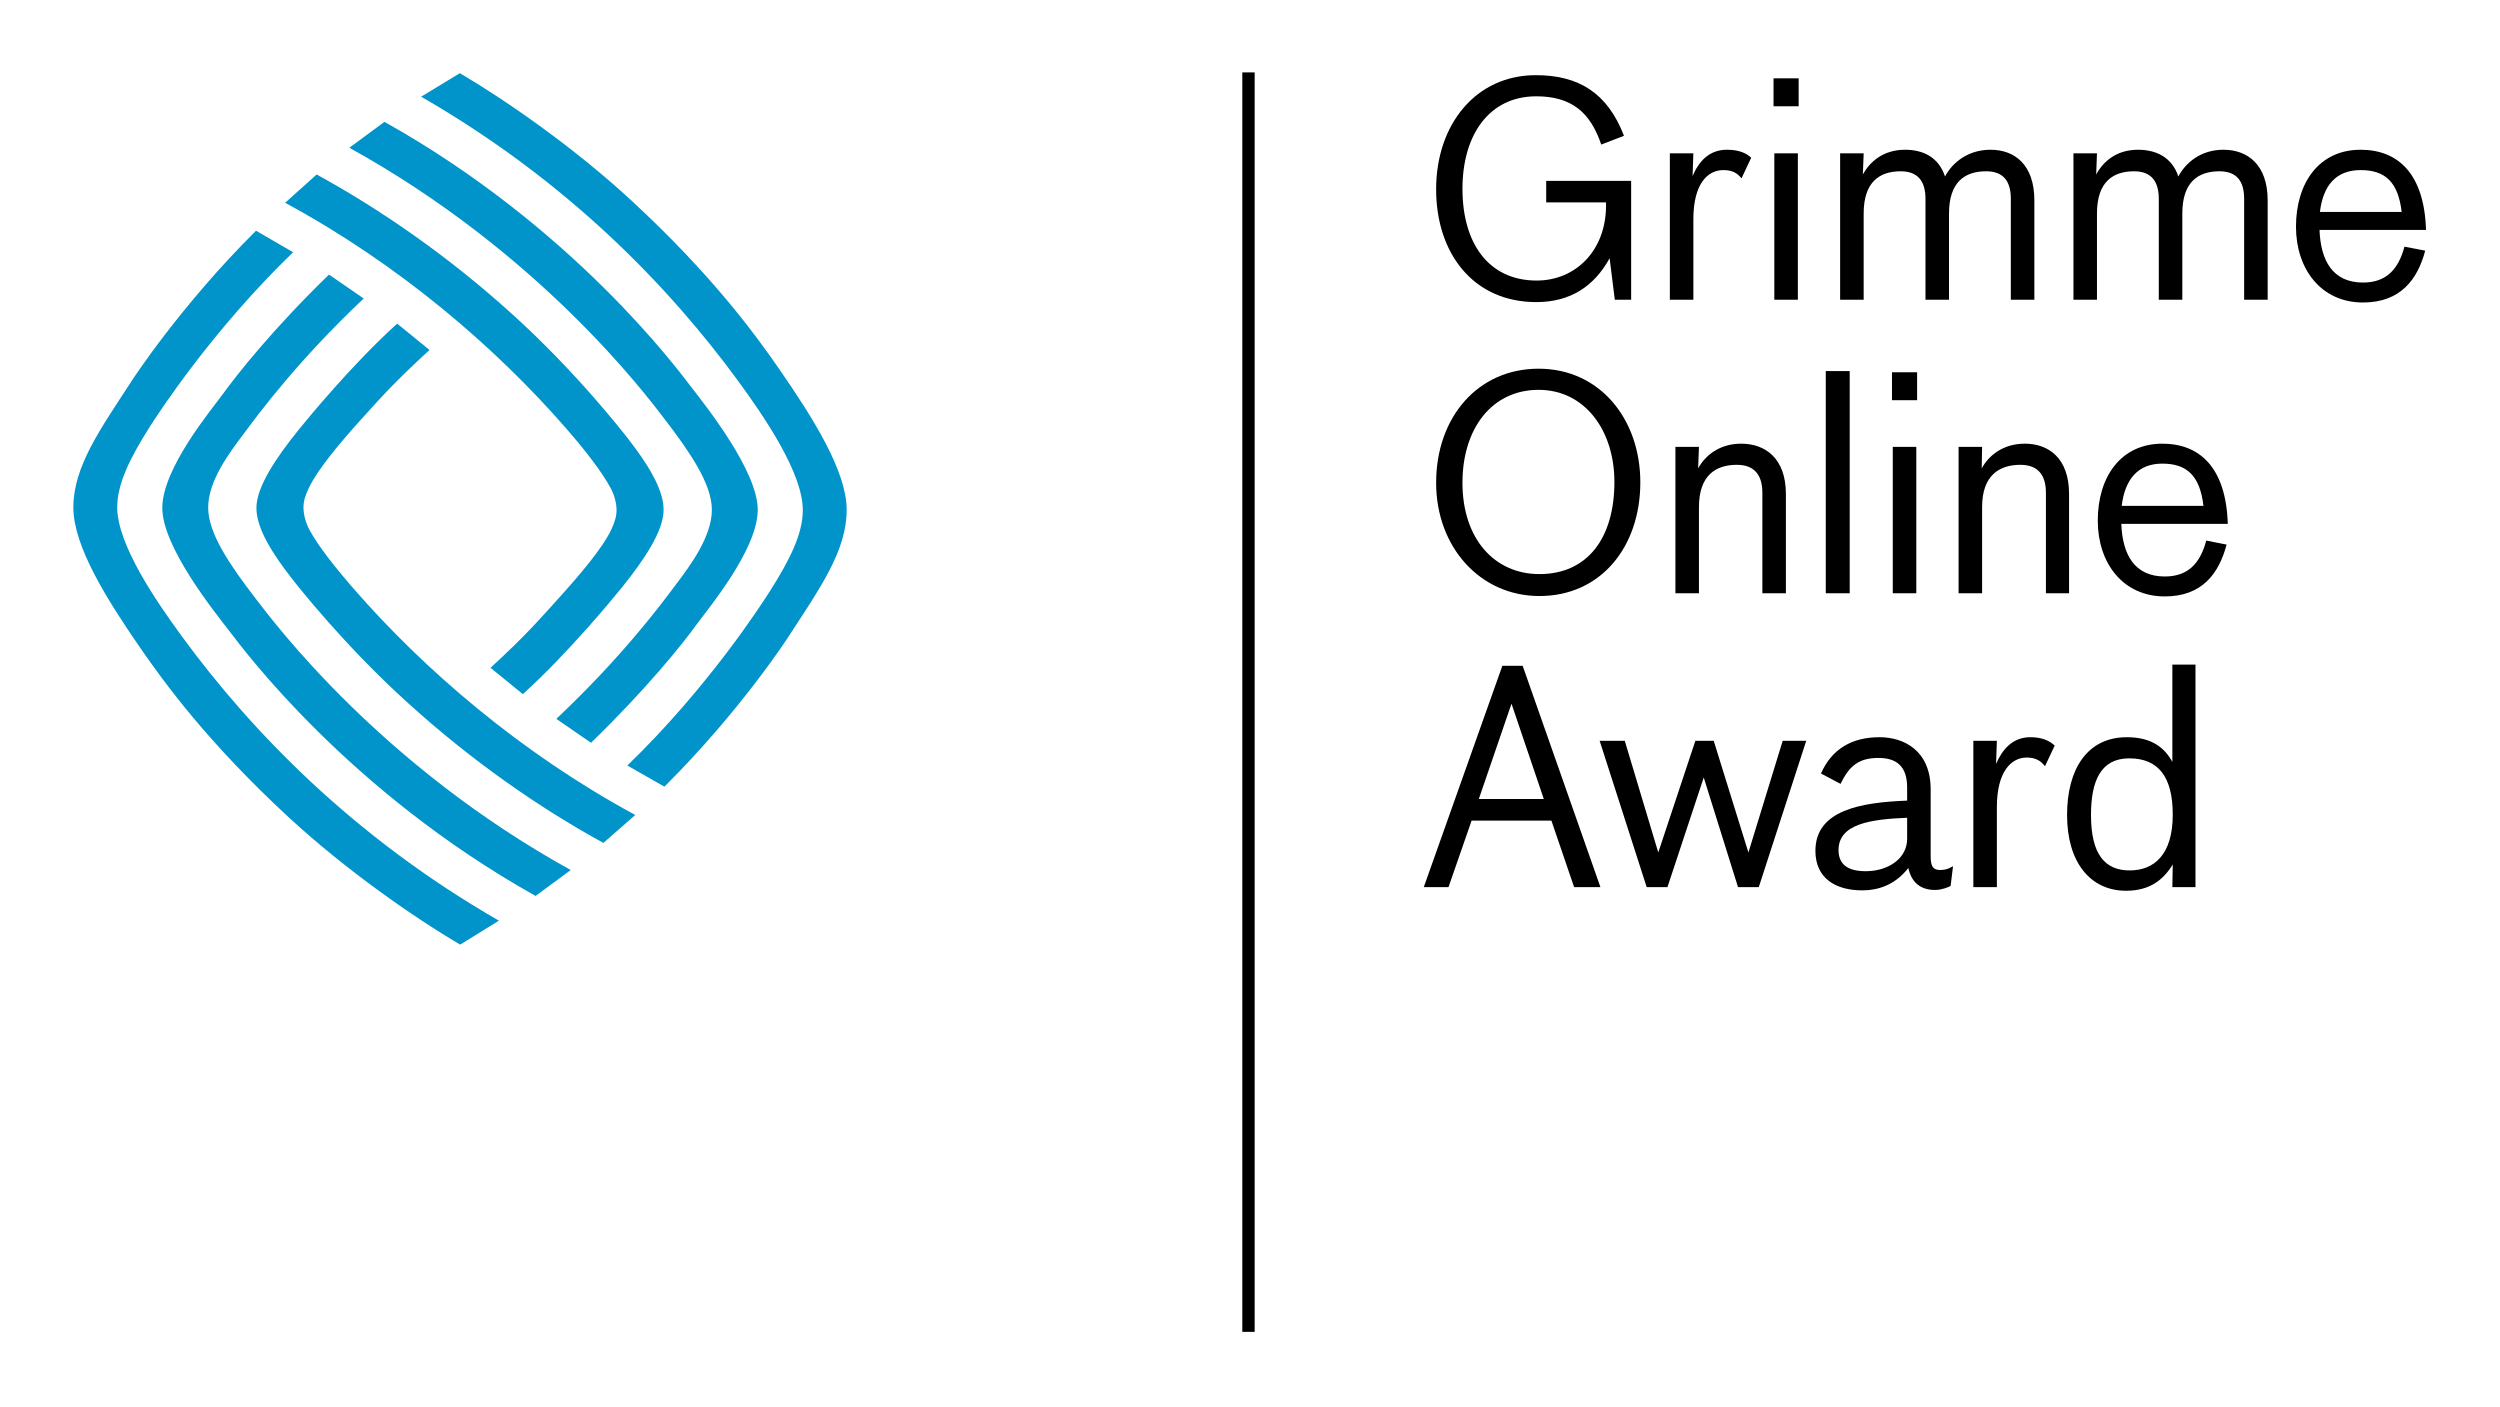
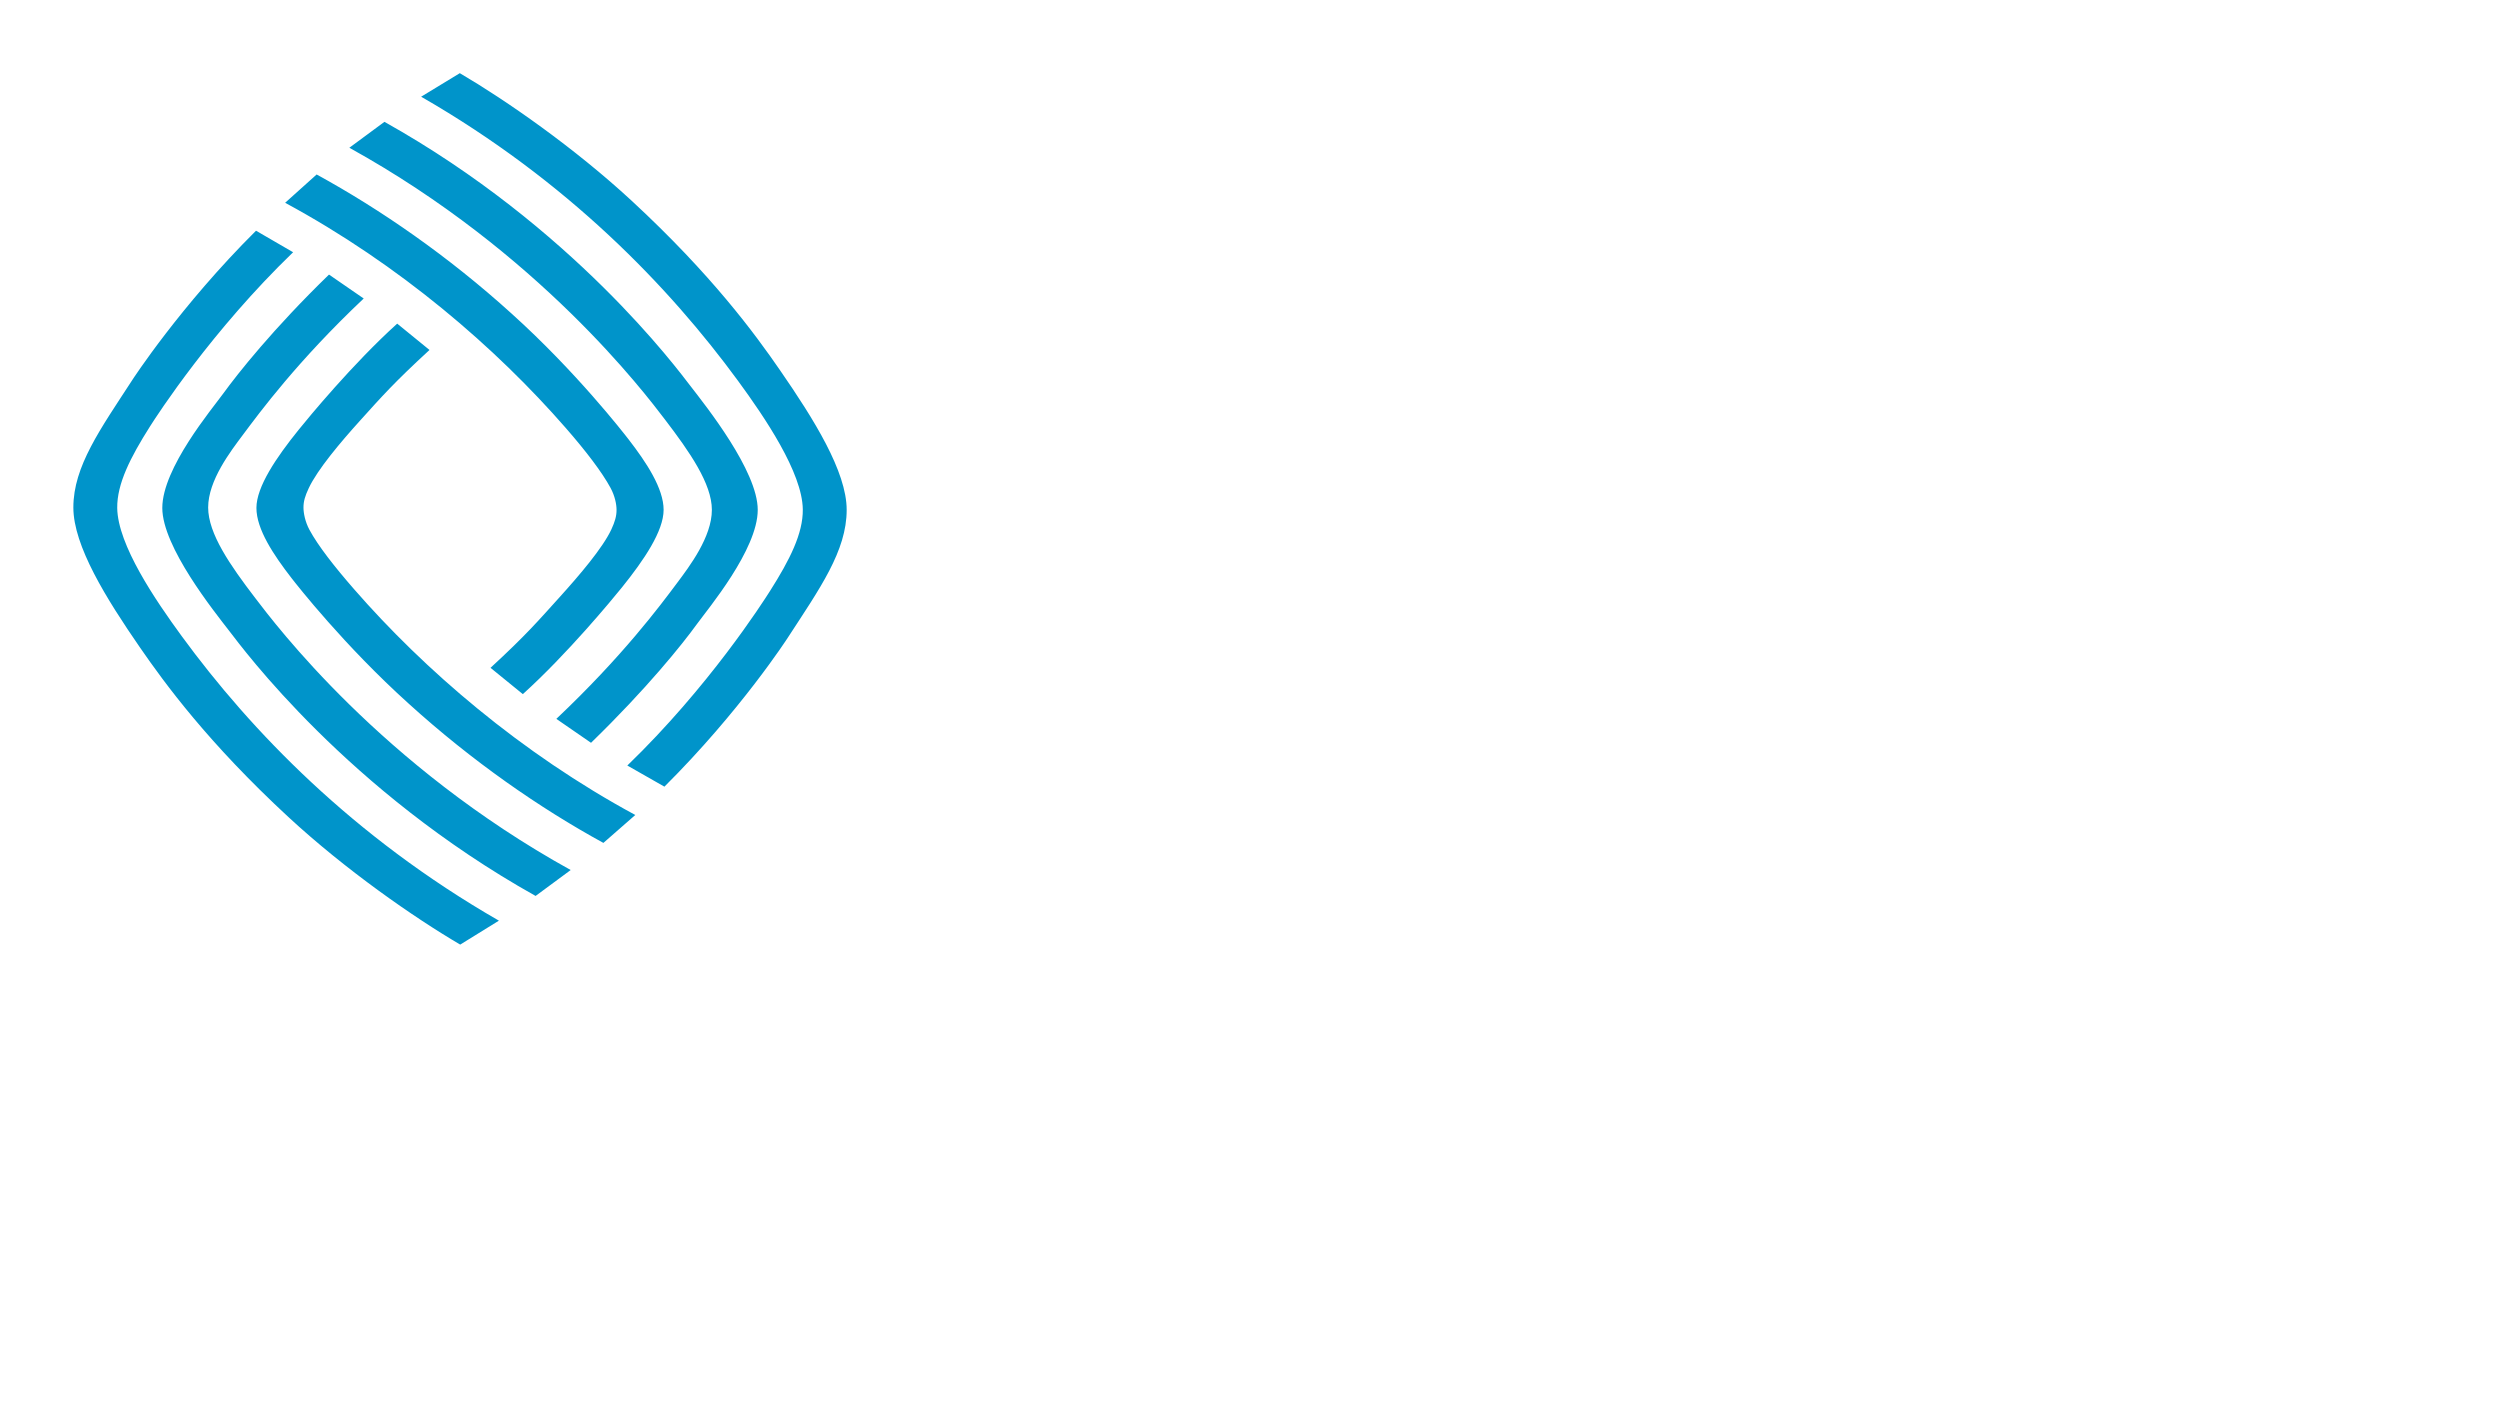
<svg xmlns="http://www.w3.org/2000/svg" version="1.0" width="602.362" height="338.953" id="svg2814">
  <defs id="defs2816" />
  <g transform="translate(-104.971,-523.918)" id="layer1">
    <g transform="matrix(3.075,0,0,3.075,-200.139,-1699.496)" id="g2826">
-       <path d="M 196.565,728.733 L 196.565,827.42 L 197.533,827.42 L 197.533,728.733 L 196.565,728.733 z M 219.565,728.951 C 214.855,728.951 211.752,732.822 211.752,737.889 C 211.752,742.954 214.699,746.733 219.596,746.733 C 222.26,746.733 224.129,745.508 225.346,743.295 L 225.752,746.545 L 227.033,746.545 L 227.033,737.233 L 220.377,737.233 L 220.377,738.92 L 225.065,738.92 L 225.065,739.17 C 225.065,742.67 222.705,745.045 219.627,745.045 C 215.88,745.045 213.815,742.142 213.815,737.858 C 213.815,733.622 215.916,730.608 219.596,730.608 C 222.308,730.608 223.817,731.809 224.69,734.389 L 226.471,733.701 C 225.184,730.362 222.944,728.951 219.565,728.951 z M 238.19,729.201 L 238.19,731.389 L 240.158,731.389 L 240.158,729.201 L 238.19,729.201 z M 234.533,734.795 C 233.129,734.795 232.327,735.73 231.846,736.858 L 231.908,735.076 L 230.065,735.076 L 230.065,746.545 L 231.908,746.545 L 231.908,740.233 C 231.908,737.494 233.009,736.389 234.252,736.389 C 234.917,736.389 235.334,736.598 235.658,737.014 L 235.69,737.014 L 236.44,735.42 C 236.026,735.029 235.427,734.795 234.533,734.795 z M 248.502,734.795 C 246.801,734.795 245.743,735.719 245.19,736.733 L 245.252,735.076 L 243.408,735.076 L 243.408,746.545 L 245.252,746.545 L 245.252,739.795 C 245.252,737.308 246.504,736.483 248.158,736.483 C 249.493,736.483 250.096,737.256 250.096,738.639 L 250.096,746.545 L 251.94,746.545 L 251.94,739.795 C 251.94,737.308 253.193,736.483 254.846,736.483 C 256.2,736.483 256.783,737.256 256.783,738.639 L 256.783,746.545 L 258.627,746.545 L 258.627,738.764 C 258.627,735.954 257.075,734.795 255.19,734.795 C 253.42,734.795 252.2,735.806 251.627,736.889 C 251.122,735.368 249.902,734.795 248.502,734.795 z M 266.752,734.795 C 265.051,734.795 264.023,735.719 263.471,736.733 L 263.533,735.076 L 261.69,735.076 L 261.69,746.545 L 263.533,746.545 L 263.533,739.795 C 263.533,737.308 264.787,736.483 266.44,736.483 C 267.775,736.483 268.377,737.256 268.377,738.639 L 268.377,746.545 L 270.221,746.545 L 270.221,739.795 C 270.221,737.308 271.473,736.483 273.127,736.483 C 274.483,736.483 275.065,737.256 275.065,738.639 L 275.065,746.545 L 276.908,746.545 L 276.908,738.764 C 276.908,735.954 275.325,734.795 273.44,734.795 C 271.67,734.795 270.486,735.806 269.908,736.889 C 269.403,735.368 268.155,734.795 266.752,734.795 z M 284.19,734.795 C 280.95,734.795 279.127,737.372 279.127,740.826 C 279.127,744.141 281.092,746.764 284.377,746.764 C 287.319,746.764 288.655,744.959 289.252,742.701 L 287.627,742.389 C 287.146,744.184 286.192,745.201 284.377,745.201 C 282.01,745.201 281.062,743.494 280.971,741.076 L 289.315,741.076 C 289.18,736.656 287.109,734.795 284.19,734.795 z M 238.252,735.076 L 238.252,746.545 L 240.096,746.545 L 240.096,735.076 L 238.252,735.076 z M 284.19,736.389 C 286.096,736.389 287.131,737.299 287.408,739.67 L 281.002,739.67 C 281.254,737.597 282.258,736.389 284.19,736.389 z M 219.783,751.951 C 215.003,751.951 211.752,755.775 211.752,760.889 C 211.752,765.93 215.203,769.764 219.846,769.764 C 224.67,769.764 227.752,765.899 227.752,760.858 C 227.752,755.906 224.587,751.951 219.783,751.951 z M 242.283,752.139 L 242.283,769.545 L 244.158,769.545 L 244.158,752.139 L 242.283,752.139 z M 247.471,752.233 L 247.471,754.42 L 249.44,754.42 L 249.44,752.233 L 247.471,752.233 z M 219.783,753.608 C 223.413,753.608 225.721,756.797 225.721,760.826 C 225.721,765.224 223.614,768.045 219.846,768.045 C 216.328,768.045 213.815,765.287 213.815,760.889 C 213.815,756.629 216.13,753.608 219.783,753.608 z M 235.658,757.826 C 233.957,757.826 232.834,758.75 232.283,759.764 L 232.346,758.076 L 230.502,758.076 L 230.502,769.545 L 232.346,769.545 L 232.346,762.795 C 232.346,760.31 233.662,759.483 235.315,759.483 C 236.695,759.483 237.315,760.289 237.315,761.67 L 237.315,769.545 L 239.158,769.545 L 239.158,761.764 C 239.158,758.977 237.544,757.826 235.658,757.826 z M 257.877,757.826 C 256.175,757.826 255.054,758.75 254.502,759.764 L 254.533,758.076 L 252.69,758.076 L 252.69,769.545 L 254.533,769.545 L 254.533,762.795 C 254.533,760.31 255.879,759.483 257.533,759.483 C 258.912,759.483 259.533,760.289 259.533,761.67 L 259.533,769.545 L 261.346,769.545 L 261.346,761.764 C 261.346,758.977 259.761,757.826 257.877,757.826 z M 268.658,757.826 C 265.42,757.826 263.596,760.403 263.596,763.858 C 263.596,767.173 265.558,769.795 268.846,769.795 C 271.787,769.795 273.093,767.989 273.69,765.733 L 272.096,765.42 C 271.614,767.217 270.662,768.233 268.846,768.233 C 266.48,768.233 265.531,766.526 265.44,764.108 L 273.783,764.108 C 273.645,759.686 271.577,757.826 268.658,757.826 z M 247.533,758.076 L 247.533,769.545 L 249.377,769.545 L 249.377,758.076 L 247.533,758.076 z M 268.658,759.389 C 270.568,759.389 271.604,760.331 271.877,762.701 L 265.471,762.701 C 265.723,760.63 266.729,759.389 268.658,759.389 z M 269.44,775.139 L 269.44,782.764 C 268.82,781.634 267.808,780.826 265.877,780.826 C 262.754,780.826 261.19,783.353 261.19,786.92 C 261.19,790.628 263.011,792.858 265.815,792.858 C 267.697,792.858 268.759,791.97 269.471,790.795 L 269.44,792.576 L 271.252,792.576 L 271.252,775.139 L 269.44,775.139 z M 216.94,775.233 L 210.783,792.576 L 212.721,792.576 L 214.533,787.358 L 220.783,787.358 L 222.565,792.576 L 224.627,792.576 L 218.533,775.233 L 216.94,775.233 z M 217.658,778.201 L 220.19,785.67 L 215.096,785.67 L 217.658,778.201 z M 246.502,780.826 C 244.342,780.826 242.759,781.735 241.908,783.67 L 243.44,784.483 C 244.13,783.055 244.89,782.451 246.408,782.451 C 247.878,782.451 248.659,783.151 248.658,784.764 L 248.658,785.795 C 244.979,785.935 241.471,786.556 241.471,789.733 C 241.471,791.897 243.081,792.826 245.127,792.826 C 246.714,792.826 247.879,792.18 248.752,791.076 C 249.004,792.203 249.697,792.795 250.846,792.795 C 251.353,792.795 251.837,792.598 252.065,792.483 L 252.252,790.951 L 252.221,790.951 C 251.946,791.113 251.665,791.233 251.252,791.233 C 250.655,791.233 250.502,790.899 250.502,790.139 L 250.502,784.92 C 250.502,781.836 248.364,780.826 246.502,780.826 z M 258.315,780.826 C 256.914,780.826 256.109,781.794 255.627,782.92 L 255.69,781.108 L 253.846,781.108 L 253.846,792.576 L 255.69,792.576 L 255.69,786.295 C 255.69,783.556 256.791,782.42 258.033,782.42 C 258.699,782.42 259.119,782.661 259.44,783.076 L 259.471,783.076 L 260.221,781.483 C 259.808,781.093 259.21,780.826 258.315,780.826 z M 224.565,781.108 L 228.252,792.576 L 229.877,792.576 L 232.721,783.983 L 235.408,792.576 L 237.033,792.576 L 240.752,781.108 L 238.908,781.108 L 236.221,789.858 L 233.502,781.108 L 232.065,781.108 L 229.158,789.858 L 226.533,781.108 L 224.565,781.108 z M 266.065,782.483 C 268.316,782.483 269.471,783.895 269.471,786.889 C 269.471,790.043 268.004,791.264 266.096,791.264 C 264.186,791.264 263.065,790.052 263.065,786.92 C 263.065,784.204 263.857,782.483 266.065,782.483 z M 248.658,787.139 L 248.658,788.795 C 248.658,790.313 247.201,791.326 245.408,791.326 C 243.868,791.326 243.284,790.683 243.283,789.67 C 243.283,787.62 245.785,787.253 248.658,787.139 z" id="path23" style="fill:#000000;fill-opacity:1;fill-rule:nonzero;stroke:none" />
      <path d="M 135.252,728.795 L 132.221,730.639 C 143.675,737.225 151.647,745.519 157.065,752.92 C 159.132,755.745 162.096,760.092 162.127,762.983 C 162.148,764.868 161.107,766.925 159.565,769.358 C 158.971,770.294 154.749,776.894 148.377,783.045 L 151.283,784.701 C 157.238,778.778 160.94,773.045 160.94,773.045 C 163.454,769.18 165.565,766.24 165.565,763.014 C 165.565,760.006 162.983,755.897 160.346,752.076 C 158.381,749.225 154.995,744.599 148.721,738.795 C 144.227,734.64 138.879,730.921 135.252,728.795 z M 129.346,732.608 L 126.596,734.639 C 141.429,742.839 149.743,753.862 151.315,755.92 C 153.269,758.478 155.002,760.965 155.002,763.014 C 155.002,765.136 153.242,767.449 152.283,768.733 C 150.954,770.512 147.991,774.5 142.815,779.389 L 145.533,781.264 C 149.921,777.002 152.699,773.525 153.815,771.983 C 154.695,770.768 158.594,766.129 158.596,763.014 C 158.599,759.961 154.528,754.866 153.315,753.295 C 152.323,752.014 144.094,740.855 129.346,732.608 z M 124.033,736.733 L 121.565,738.951 C 130.547,743.807 138.087,750.321 143.565,756.608 C 145.122,758.393 146.391,760.049 147.065,761.295 C 147.405,761.925 147.533,762.577 147.533,763.014 C 147.535,763.494 147.408,763.939 147.127,764.545 C 146.443,766.012 144.611,768.148 143.096,769.826 C 141.374,771.731 140.453,772.813 137.658,775.389 L 140.19,777.451 C 143.673,774.306 147.202,770.021 147.94,769.108 C 149.701,766.924 151.218,764.671 151.221,763.014 C 151.224,761.34 149.875,759.296 148.471,757.483 C 148.055,756.947 144.352,752.178 139.315,747.639 C 134.356,743.143 129.039,739.47 124.033,736.733 z M 119.283,741.139 C 113.328,747.062 109.596,752.826 109.596,752.826 C 107.083,756.693 104.971,759.601 104.971,762.826 C 104.971,765.834 107.554,769.973 110.19,773.795 C 112.158,776.644 115.542,781.271 121.815,787.076 C 126.31,791.231 131.656,794.951 135.283,797.076 L 138.315,795.201 C 126.862,788.615 118.889,780.321 113.471,772.92 C 111.404,770.094 108.441,765.751 108.408,762.858 C 108.389,760.974 109.43,758.916 110.971,756.483 C 111.565,755.545 115.818,748.976 122.19,742.826 L 119.283,741.139 z M 125.002,744.576 C 120.615,748.836 117.84,752.347 116.721,753.889 C 115.842,755.104 111.941,759.742 111.94,762.858 C 111.937,765.91 116.006,770.973 117.221,772.545 C 118.211,773.825 126.442,785.017 141.19,793.264 L 143.94,791.233 C 129.105,783.032 120.793,771.978 119.221,769.92 C 117.265,767.363 115.533,764.877 115.533,762.826 C 115.533,760.705 117.292,758.423 118.252,757.139 C 119.58,755.36 122.543,751.34 127.721,746.451 L 125.002,744.576 z M 130.346,748.42 C 126.863,751.566 123.364,755.819 122.627,756.733 C 120.865,758.917 119.319,761.2 119.315,762.858 C 119.313,764.533 120.661,766.546 122.065,768.358 C 122.48,768.893 126.214,773.662 131.252,778.201 C 136.21,782.698 141.497,786.37 146.502,789.108 L 149.002,786.92 C 140.02,782.063 132.449,775.518 126.971,769.233 C 125.414,767.448 124.144,765.824 123.471,764.576 C 123.13,763.945 123.002,763.263 123.002,762.826 C 123.001,762.345 123.125,761.932 123.408,761.326 C 124.089,759.859 125.923,757.692 127.44,756.014 C 129.159,754.109 130.084,753.055 132.877,750.483 L 130.346,748.42 z" id="path57" style="fill:#0094ca;fill-opacity:1;fill-rule:nonzero;stroke:none" />
    </g>
  </g>
</svg>